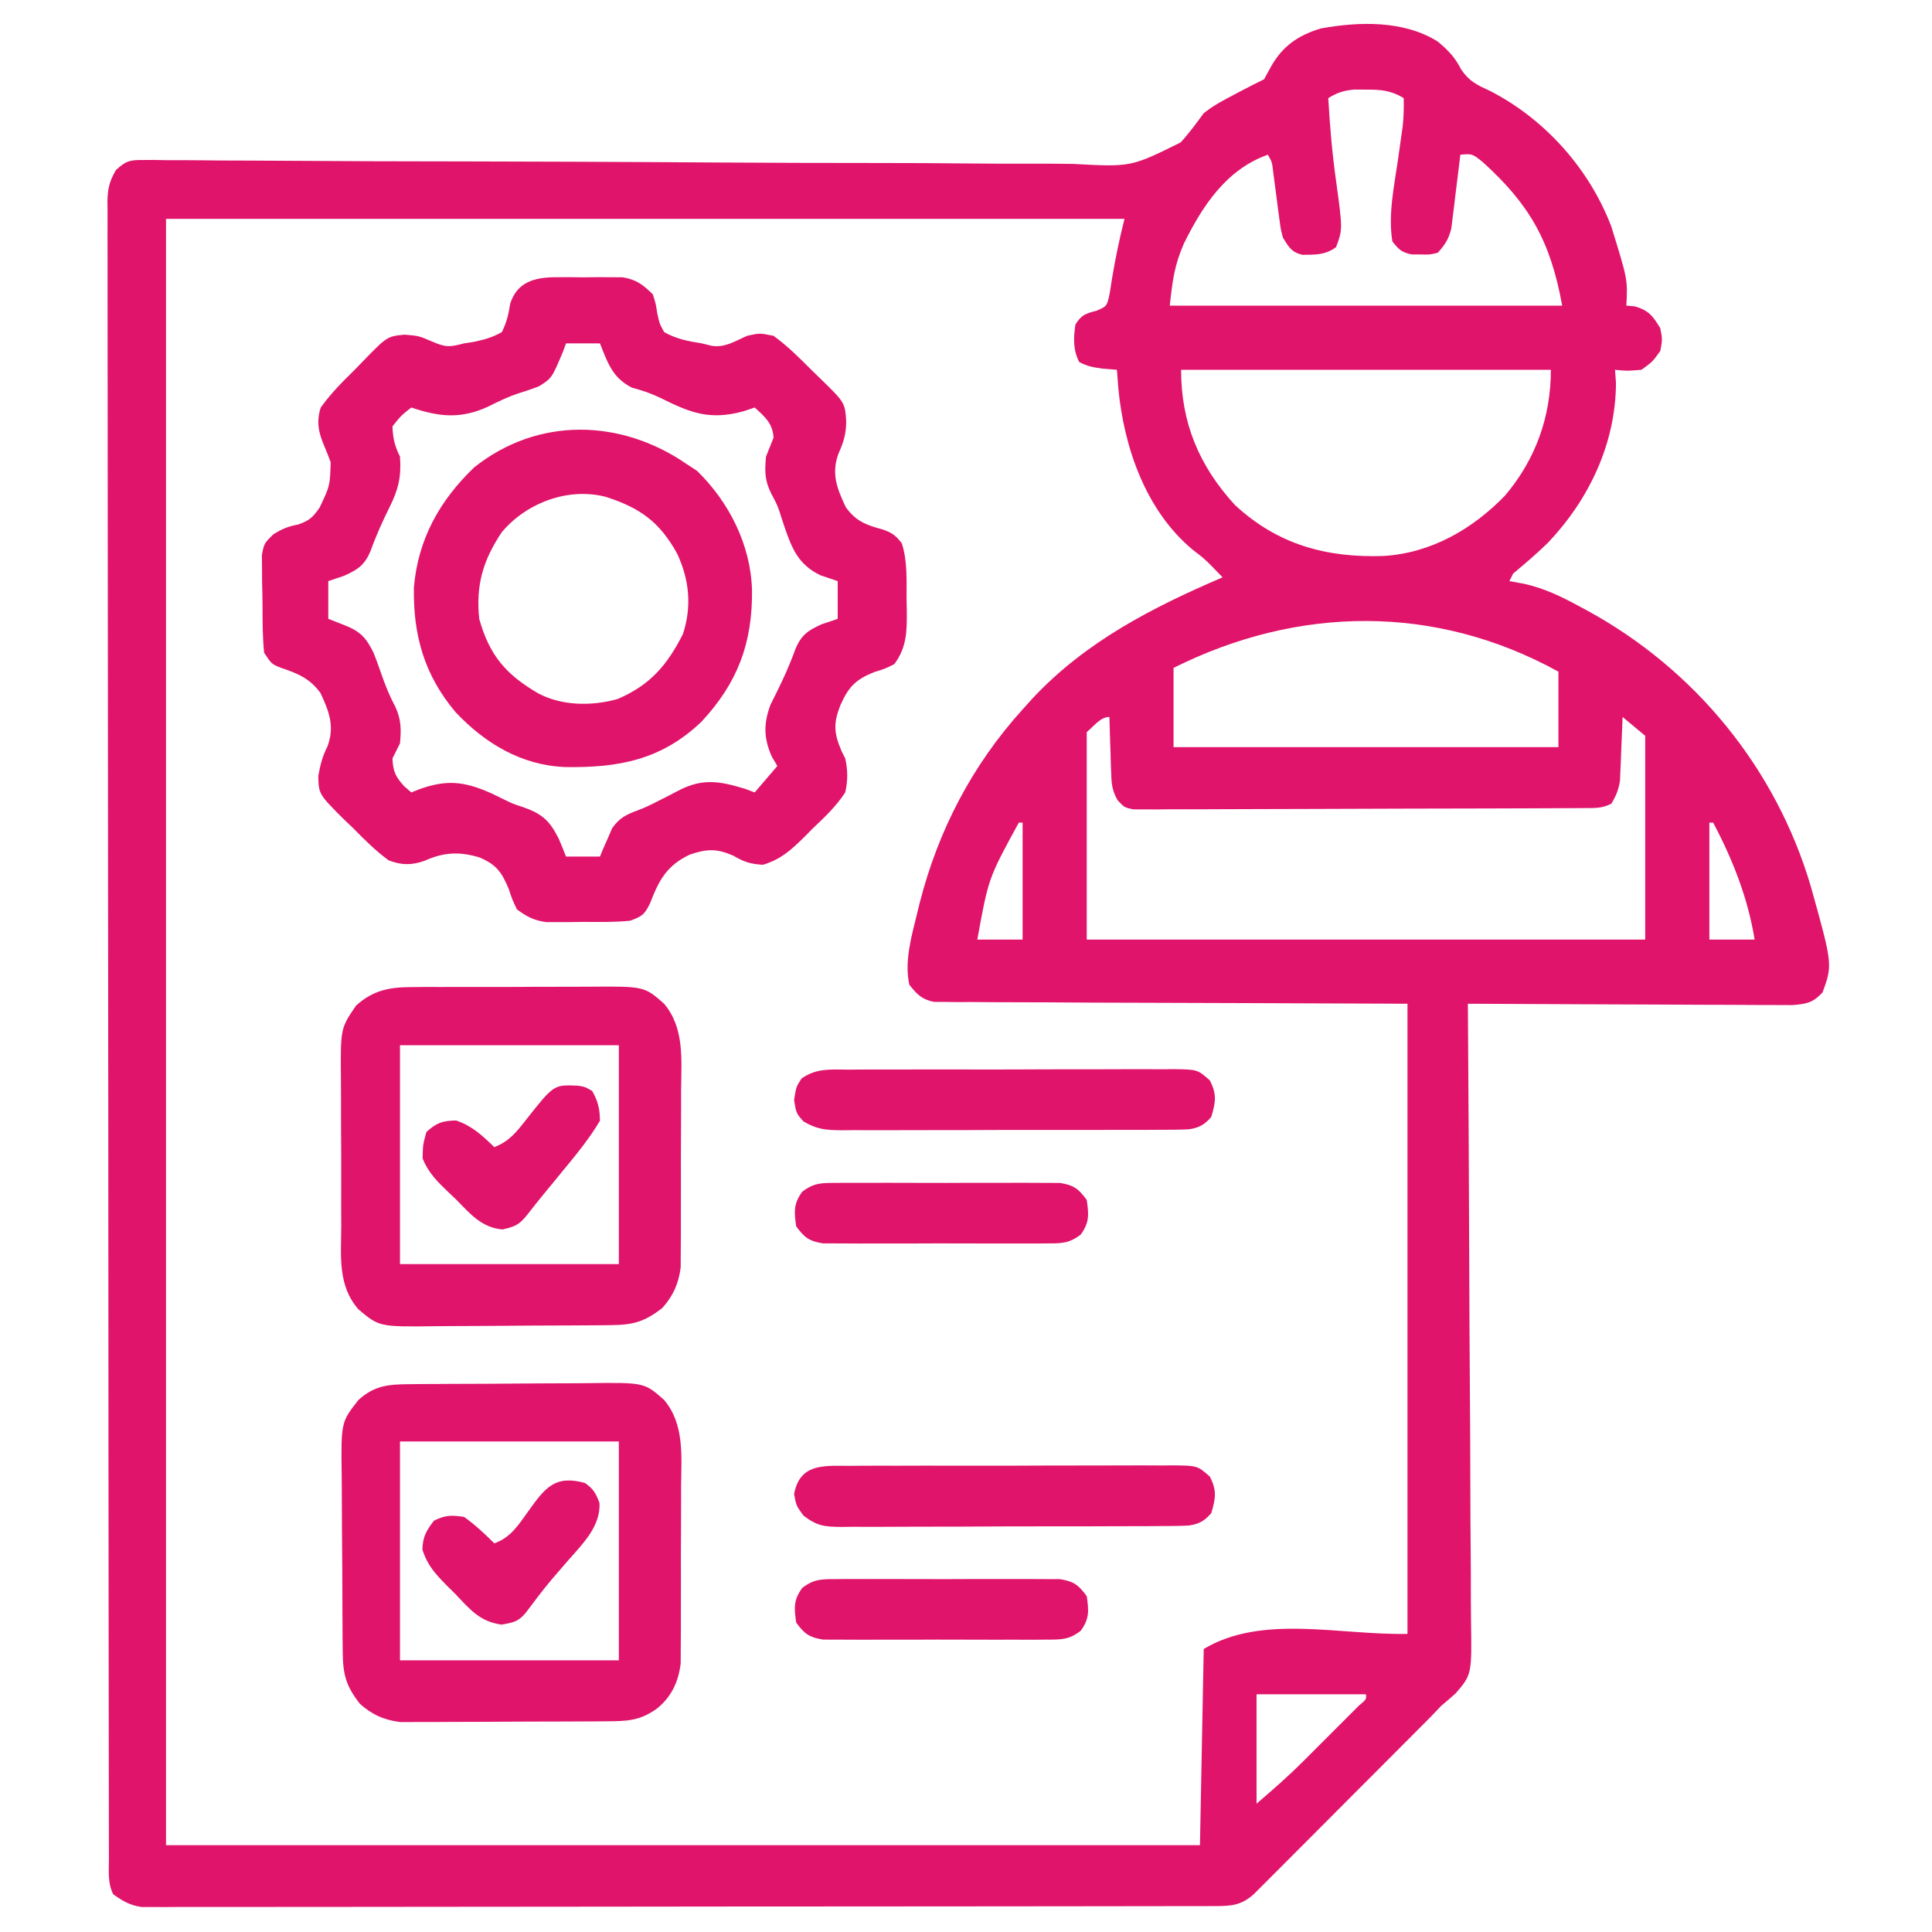
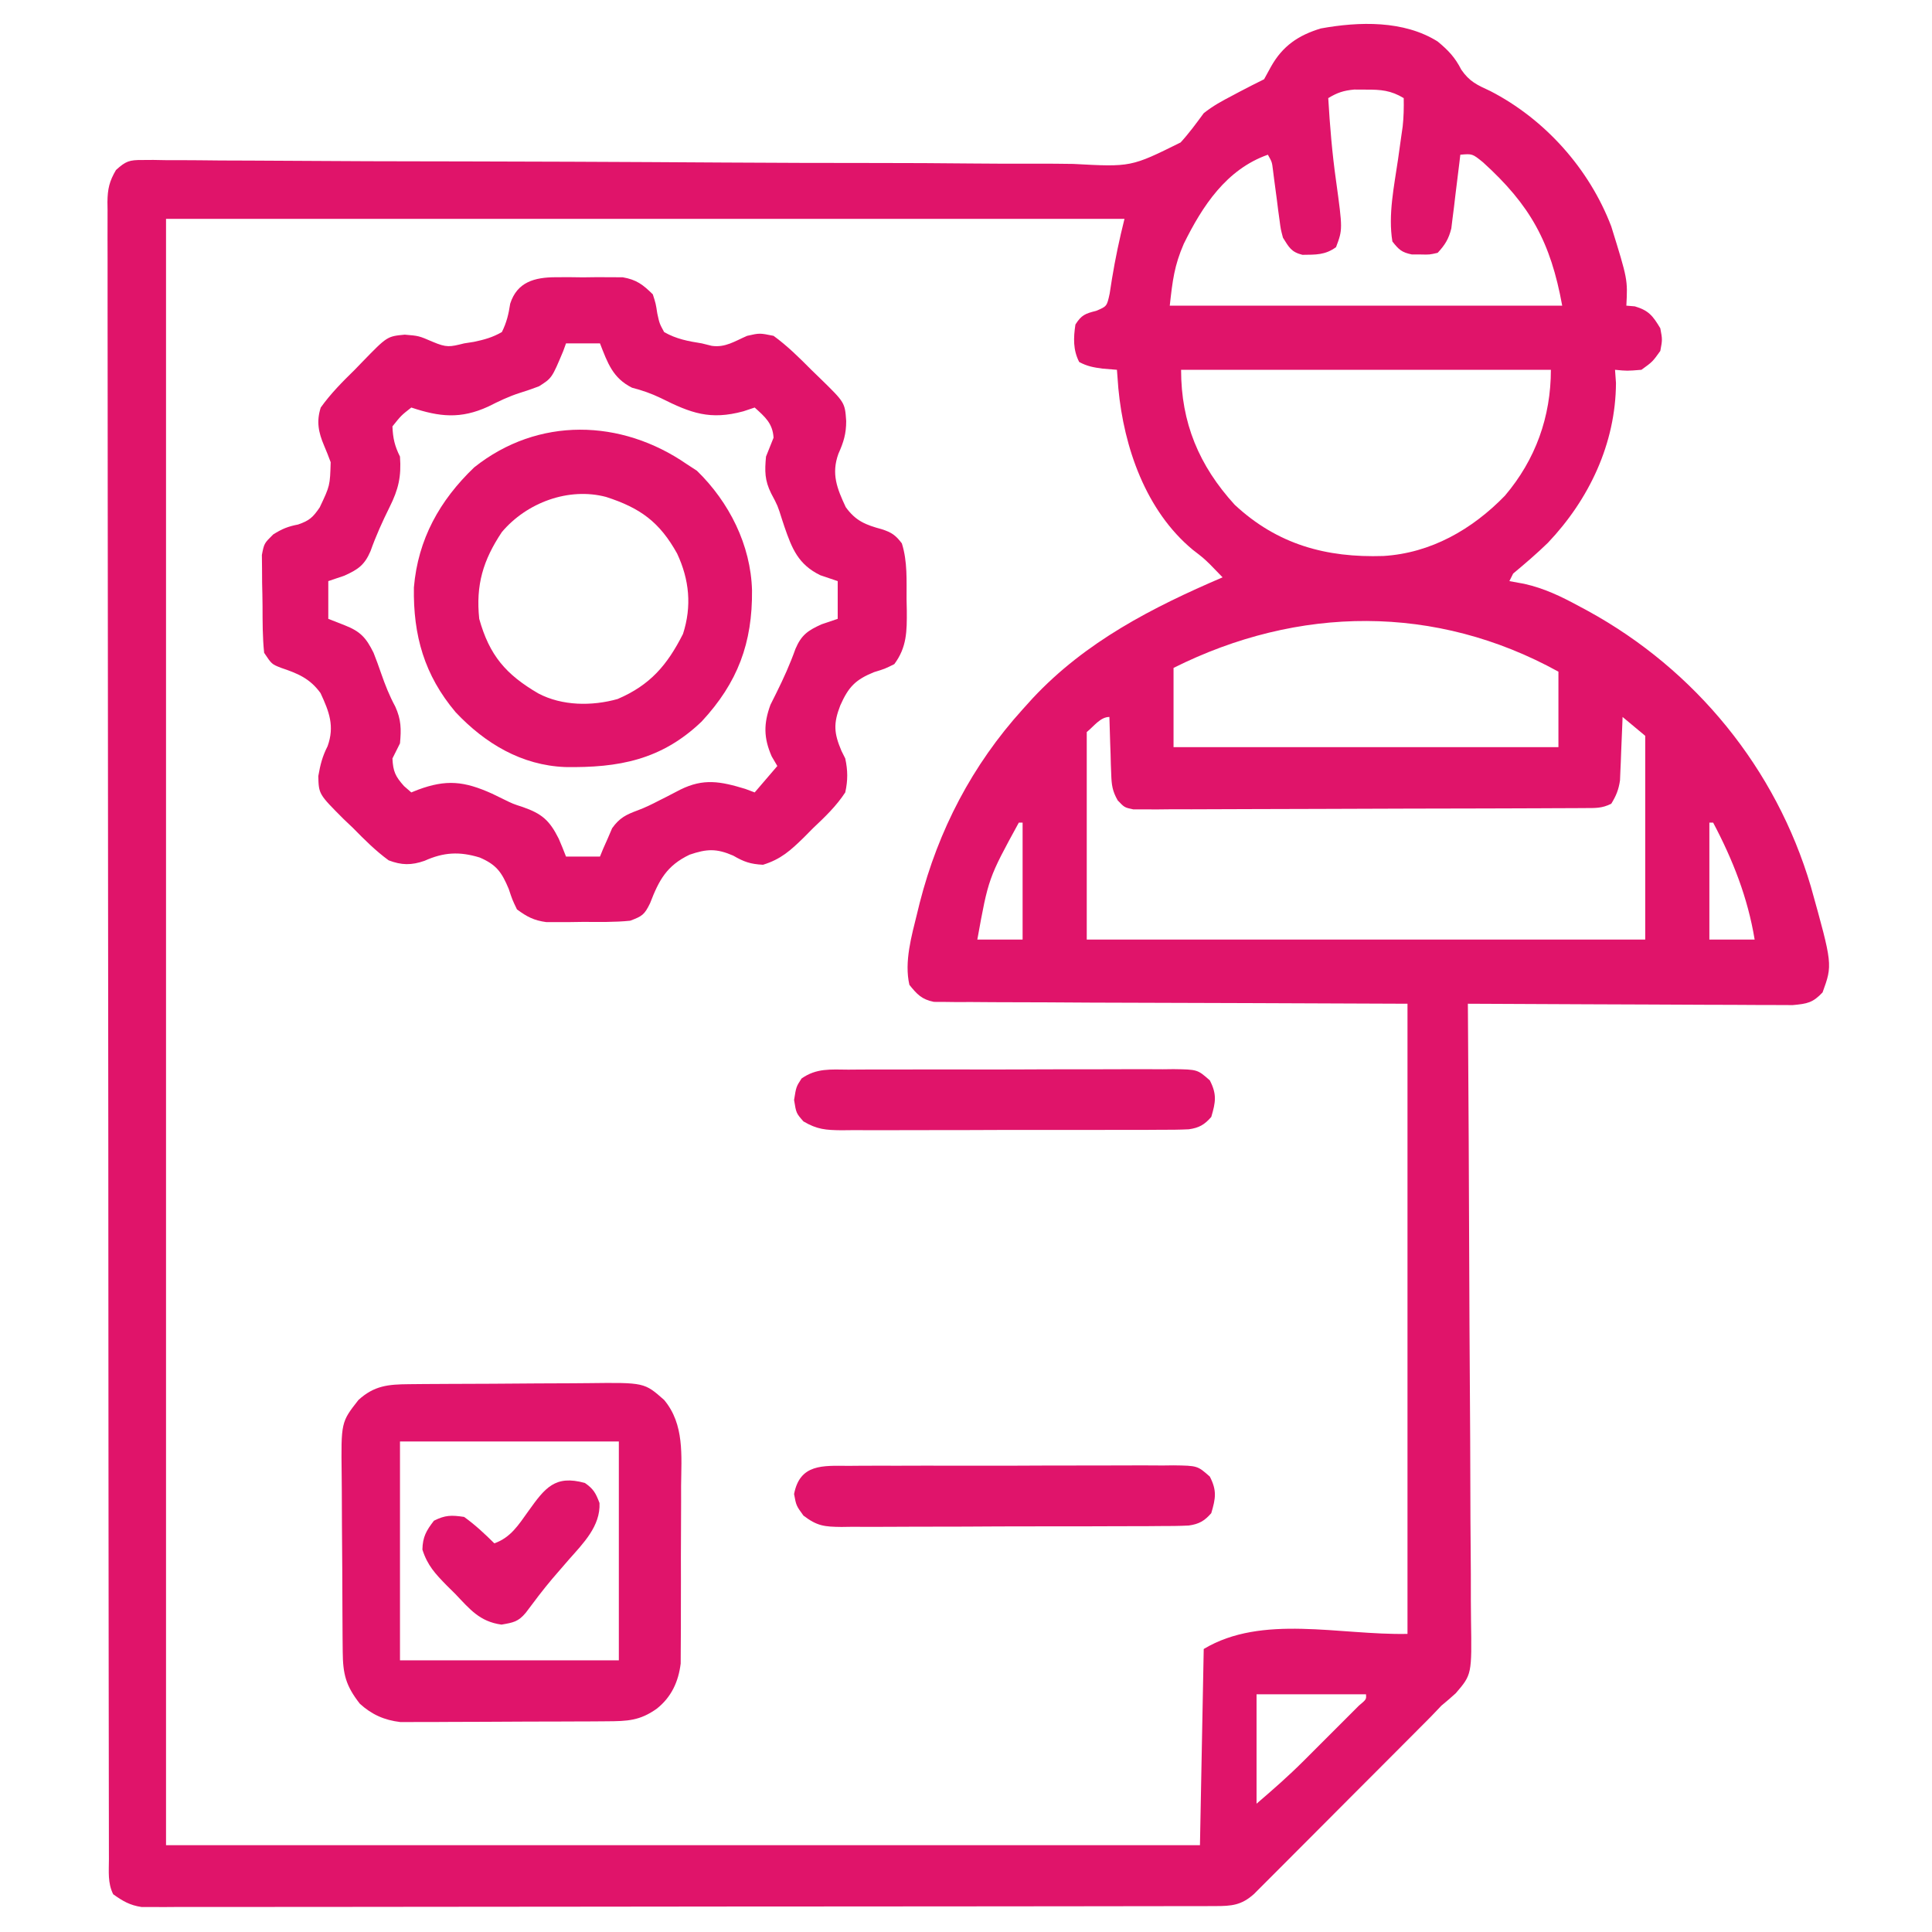
<svg xmlns="http://www.w3.org/2000/svg" version="1.1" width="512" height="512">
  <path d="M0 0 C2.838 2.355 4.589 4.194 6.258 7.465 C8.446 10.649 10.449 11.51 13.938 13.125 C28.417 20.574 40.182 33.721 46 49 C50.362 63.059 50.362 63.059 50 70 C51.114 70.093 51.114 70.093 52.25 70.188 C55.946 71.279 57.034 72.724 59 76 C59.562 79 59.562 79 59 82 C56.938 84.875 56.938 84.875 54 87 C50.188 87.312 50.188 87.312 47 87 C47.083 88.155 47.165 89.31 47.25 90.5 C47.174 106.536 40.116 121.364 29.219 132.84 C26.263 135.718 23.168 138.36 20 141 C19.67 141.66 19.34 142.32 19 143 C20.293 143.236 21.586 143.472 22.918 143.715 C28.179 144.891 32.595 147.002 37.312 149.562 C38.141 150.007 38.969 150.451 39.822 150.908 C68.334 166.532 89.677 192.718 98.875 223.875 C104.67 244.633 104.67 244.633 102 252 C99.418 254.751 97.918 255.008 94.102 255.361 C92.496 255.369 90.89 255.362 89.284 255.341 C88.406 255.341 87.527 255.341 86.622 255.342 C83.722 255.34 80.822 255.316 77.922 255.293 C75.91 255.287 73.898 255.283 71.886 255.28 C66.592 255.269 61.298 255.239 56.005 255.206 C50.602 255.175 45.2 255.162 39.797 255.146 C29.198 255.114 18.599 255.063 8 255 C8.006 255.91 8.013 256.82 8.02 257.758 C8.174 279.908 8.29 302.059 8.363 324.21 C8.399 334.923 8.448 345.635 8.528 356.347 C8.598 365.684 8.643 375.022 8.659 384.359 C8.668 389.303 8.689 394.246 8.74 399.189 C8.788 403.845 8.802 408.5 8.792 413.156 C8.794 414.862 8.808 416.568 8.834 418.274 C9.052 432.759 9.052 432.759 4.795 437.724 C3.559 438.849 2.295 439.944 1 441 C0.056 441.965 -0.876 442.941 -1.796 443.929 C-2.695 444.832 -3.594 445.735 -4.521 446.666 C-5.024 447.173 -5.527 447.679 -6.046 448.201 C-7.679 449.844 -9.316 451.483 -10.953 453.121 C-12.102 454.273 -13.251 455.425 -14.399 456.577 C-16.791 458.975 -19.185 461.371 -21.58 463.765 C-24.651 466.836 -27.714 469.913 -30.776 472.992 C-33.139 475.366 -35.506 477.735 -37.874 480.103 C-39.007 481.237 -40.138 482.372 -41.267 483.509 C-42.839 485.091 -44.417 486.666 -45.997 488.24 C-46.893 489.137 -47.789 490.035 -48.712 490.959 C-52.04 493.928 -54.622 494.125 -58.915 494.131 C-59.935 494.135 -60.956 494.139 -62.006 494.143 C-63.13 494.142 -64.254 494.141 -65.413 494.14 C-66.604 494.143 -67.795 494.146 -69.023 494.149 C-72.336 494.157 -75.649 494.159 -78.961 494.16 C-82.532 494.162 -86.103 494.169 -89.673 494.176 C-97.483 494.19 -105.293 494.196 -113.103 494.2 C-117.978 494.203 -122.852 494.207 -127.727 494.212 C-141.219 494.224 -154.711 494.234 -168.204 494.238 C-169.067 494.238 -169.931 494.238 -170.821 494.238 C-171.687 494.238 -172.552 494.239 -173.444 494.239 C-175.199 494.239 -176.953 494.24 -178.708 494.24 C-180.013 494.241 -180.013 494.241 -181.345 494.241 C-195.451 494.245 -209.557 494.262 -223.664 494.286 C-238.141 494.309 -252.617 494.322 -267.094 494.323 C-275.225 494.324 -283.355 494.33 -291.486 494.348 C-298.408 494.363 -305.33 494.368 -312.253 494.36 C-315.785 494.356 -319.318 494.357 -322.851 494.371 C-326.678 494.386 -330.506 494.378 -334.333 494.367 C-336.013 494.38 -336.013 494.38 -337.726 494.392 C-338.751 494.385 -339.777 494.379 -340.833 494.372 C-341.716 494.373 -342.6 494.373 -343.51 494.374 C-346.588 493.912 -348.483 492.8 -351 491 C-352.49 488.02 -352.141 484.977 -352.134 481.709 C-352.137 480.945 -352.139 480.181 -352.141 479.394 C-352.148 476.807 -352.148 474.22 -352.147 471.633 C-352.15 469.771 -352.154 467.908 -352.158 466.046 C-352.168 460.906 -352.172 455.767 -352.175 450.628 C-352.179 445.093 -352.188 439.559 -352.197 434.024 C-352.217 420.648 -352.227 407.273 -352.236 393.897 C-352.24 387.604 -352.245 381.312 -352.251 375.019 C-352.268 354.111 -352.282 333.202 -352.289 312.294 C-352.29 310.942 -352.29 309.589 -352.291 308.237 C-352.291 307.566 -352.291 306.895 -352.292 306.204 C-352.293 302.806 -352.294 299.407 -352.295 296.009 C-352.295 295.334 -352.296 294.66 -352.296 293.965 C-352.304 272.09 -352.327 250.216 -352.36 228.341 C-352.394 205.225 -352.414 182.108 -352.417 158.992 C-352.419 146.387 -352.428 133.781 -352.453 121.176 C-352.475 110.444 -352.483 99.712 -352.474 88.98 C-352.469 83.501 -352.471 78.022 -352.49 72.543 C-352.508 67.531 -352.507 62.519 -352.491 57.508 C-352.489 55.691 -352.493 53.874 -352.505 52.057 C-352.52 49.594 -352.511 47.132 -352.495 44.669 C-352.505 43.957 -352.515 43.246 -352.526 42.513 C-352.478 39.066 -352.028 37.048 -350.265 34.058 C-347.662 31.693 -346.719 31.38 -343.262 31.403 C-342.307 31.397 -341.352 31.391 -340.368 31.384 C-339.322 31.403 -338.276 31.422 -337.198 31.442 C-336.084 31.442 -334.97 31.442 -333.822 31.442 C-330.076 31.448 -326.33 31.49 -322.584 31.531 C-319.903 31.542 -317.223 31.551 -314.542 31.558 C-308.761 31.575 -302.981 31.609 -297.2 31.653 C-288.056 31.722 -278.912 31.742 -269.768 31.755 C-266.638 31.76 -263.508 31.766 -260.378 31.772 C-259.205 31.774 -259.205 31.774 -258.007 31.776 C-249.102 31.793 -240.197 31.822 -231.292 31.855 C-230.478 31.858 -229.664 31.861 -228.825 31.864 C-215.648 31.913 -202.471 31.99 -189.295 32.073 C-175.757 32.158 -162.219 32.195 -148.681 32.195 C-140.337 32.196 -131.994 32.236 -123.649 32.325 C-117.924 32.383 -112.199 32.398 -106.473 32.378 C-103.173 32.368 -99.877 32.385 -96.577 32.441 C-81.268 33.268 -81.268 33.268 -68.127 26.752 C-65.88 24.301 -63.969 21.679 -62 19 C-59.532 17.038 -57.193 15.779 -54.375 14.312 C-53.778 13.993 -53.181 13.674 -52.566 13.346 C-50.397 12.192 -48.198 11.099 -46 10 C-45.402 8.907 -44.804 7.814 -44.188 6.688 C-41.108 1.192 -36.951 -1.645 -30.984 -3.457 C-20.839 -5.303 -8.976 -5.642 0 0 Z M-29 15 C-28.57 22.349 -27.97 29.589 -26.938 36.875 C-25.168 49.782 -25.168 49.782 -26.938 54.5 C-29.851 56.619 -32.315 56.484 -35.844 56.531 C-38.802 55.802 -39.398 54.545 -41 52 C-41.6 49.742 -41.6 49.742 -41.914 47.305 C-42.035 46.424 -42.156 45.544 -42.281 44.637 C-42.395 43.725 -42.508 42.814 -42.625 41.875 C-42.864 40.06 -43.106 38.244 -43.352 36.43 C-43.504 35.227 -43.504 35.227 -43.659 34 C-43.912 31.935 -43.912 31.935 -45 30 C-55.98 33.872 -62.338 43.564 -67.285 53.609 C-69.801 59.417 -70.251 63.263 -71 70 C-36.68 70 -2.36 70 33 70 C29.93 53.117 24.535 43.363 12 32 C9.185 29.723 9.185 29.723 6 30 C5.887 30.968 5.887 30.968 5.772 31.956 C5.423 34.889 5.056 37.819 4.688 40.75 C4.57 41.766 4.452 42.782 4.33 43.828 C4.204 44.808 4.079 45.788 3.949 46.797 C3.784 48.148 3.784 48.148 3.616 49.526 C2.918 52.331 1.952 53.886 0 56 C-2.156 56.496 -2.156 56.496 -4.5 56.438 C-5.273 56.436 -6.047 56.435 -6.844 56.434 C-9.536 55.892 -10.311 55.139 -12 53 C-13.183 45.933 -11.513 38.203 -10.5 31.188 C-10.216 29.181 -9.934 27.175 -9.656 25.168 C-9.531 24.294 -9.405 23.42 -9.275 22.52 C-8.999 19.992 -8.952 17.541 -9 15 C-12.396 12.943 -15.062 12.73 -19 12.75 C-20.031 12.745 -21.062 12.74 -22.125 12.734 C-24.946 12.995 -26.601 13.547 -29 15 Z M-337 47 C-337 189.23 -337 331.46 -337 478 C-246.58 478 -156.16 478 -63 478 C-62.67 460.84 -62.34 443.68 -62 426 C-46.523 416.714 -26.046 422.368 -8 422 C-8 366.89 -8 311.78 -8 255 C-49.945 254.829 -49.945 254.829 -91.89 254.702 C-99.997 254.657 -99.997 254.657 -103.79 254.63 C-106.443 254.616 -109.096 254.608 -111.75 254.608 C-115.765 254.609 -119.78 254.579 -123.796 254.546 C-125.573 254.553 -125.573 254.553 -127.386 254.561 C-128.466 254.547 -129.547 254.533 -130.66 254.519 C-132.07 254.513 -132.07 254.513 -133.509 254.508 C-136.744 253.848 -137.95 252.531 -140 250 C-141.412 243.879 -139.406 236.965 -137.938 231 C-137.603 229.631 -137.603 229.631 -137.261 228.234 C-132.34 209.009 -123.342 191.741 -110 177 C-109.118 176.024 -108.237 175.048 -107.328 174.043 C-93.307 159.052 -75.658 149.996 -57 142 C-57.701 141.278 -58.403 140.556 -59.125 139.812 C-59.519 139.406 -59.914 139 -60.32 138.582 C-62.147 136.817 -62.147 136.817 -64.895 134.703 C-77.359 124.376 -83.152 107.54 -84.625 91.938 C-84.756 90.292 -84.883 88.646 -85 87 C-86.258 86.897 -87.516 86.794 -88.812 86.688 C-91.226 86.363 -92.839 86.085 -95 84.938 C-96.654 81.732 -96.538 78.521 -96 75 C-94.404 72.479 -93.385 72.096 -90.492 71.375 C-87.659 70.178 -87.659 70.178 -86.926 66.805 C-86.723 65.508 -86.521 64.211 -86.312 62.875 C-85.422 57.446 -84.344 52.377 -83 47 C-166.82 47 -250.64 47 -337 47 Z M-68 87 C-68 101.018 -63.265 112.375 -53.812 122.75 C-42.453 133.345 -29.481 136.834 -14.41 136.344 C-1.829 135.591 9.138 129.31 17.812 120.375 C25.953 110.79 30 99.446 30 87 C-2.34 87 -34.68 87 -68 87 Z M-70 166 C-70 172.93 -70 179.86 -70 187 C-36.34 187 -2.68 187 32 187 C32 180.4 32 173.8 32 167 C-0.54 149.057 -36.928 149.464 -70 166 Z M-93 183 C-93 201.15 -93 219.3 -93 238 C-44.16 238 4.68 238 55 238 C55 220.18 55 202.36 55 184 C53.02 182.35 51.04 180.7 49 179 C48.98 179.555 48.96 180.109 48.94 180.681 C48.844 183.204 48.735 185.727 48.625 188.25 C48.594 189.123 48.563 189.995 48.531 190.895 C48.473 192.161 48.473 192.161 48.414 193.453 C48.383 194.228 48.351 195.003 48.319 195.802 C47.964 198.247 47.296 199.903 46 202 C43.489 203.255 41.769 203.134 38.958 203.147 C37.891 203.154 36.824 203.161 35.725 203.169 C34.549 203.172 33.374 203.174 32.162 203.177 C30.311 203.187 30.311 203.187 28.422 203.197 C25.032 203.213 21.642 203.225 18.251 203.233 C16.134 203.238 14.017 203.244 11.9 203.251 C5.28 203.27 -1.341 203.284 -7.961 203.292 C-15.61 203.302 -23.258 203.328 -30.907 203.369 C-36.815 203.399 -42.723 203.414 -48.632 203.417 C-52.163 203.419 -55.693 203.428 -59.224 203.453 C-63.16 203.481 -67.096 203.477 -71.033 203.47 C-72.207 203.483 -73.38 203.496 -74.589 203.509 C-75.659 203.502 -76.729 203.495 -77.831 203.488 C-78.762 203.49 -79.694 203.493 -80.653 203.495 C-83 203 -83 203 -84.796 201.113 C-86.197 198.654 -86.421 197.051 -86.512 194.234 C-86.547 193.345 -86.583 192.455 -86.619 191.539 C-86.642 190.619 -86.664 189.698 -86.688 188.75 C-86.722 187.814 -86.756 186.878 -86.791 185.914 C-86.873 183.609 -86.943 181.305 -87 179 C-89.404 179 -91.123 181.498 -93 183 Z M-111 207 C-119.059 221.738 -119.059 221.738 -122 238 C-118.04 238 -114.08 238 -110 238 C-110 227.77 -110 217.54 -110 207 C-110.33 207 -110.66 207 -111 207 Z M72 207 C72 217.23 72 227.46 72 238 C75.96 238 79.92 238 84 238 C82.182 226.929 78.237 216.893 73 207 C72.67 207 72.34 207 72 207 Z M-48 438 C-48 447.57 -48 457.14 -48 467 C-43.638 463.261 -39.54 459.668 -35.504 455.637 C-35.025 455.159 -34.547 454.682 -34.054 454.19 C-33.059 453.195 -32.065 452.2 -31.073 451.203 C-29.545 449.67 -28.012 448.142 -26.479 446.615 C-25.507 445.644 -24.537 444.672 -23.566 443.699 C-22.689 442.821 -21.812 441.943 -20.908 441.038 C-18.886 439.344 -18.886 439.344 -19 438 C-28.57 438 -38.14 438 -48 438 Z " fill="#E0146A" transform="translate(381,11)" />
  <path d="M0 0 C1.769 -0.008 1.769 -0.008 3.574 -0.016 C5.409 0.008 5.409 0.008 7.281 0.031 C8.505 0.016 9.728 0 10.988 -0.016 C12.168 -0.01 13.347 -0.005 14.562 0 C16.172 0.007 16.172 0.007 17.814 0.014 C21.472 0.652 23.155 1.953 25.781 4.531 C26.574 7.004 26.574 7.004 26.969 9.594 C27.546 12.253 27.546 12.253 28.781 14.531 C31.979 16.368 35.166 16.965 38.781 17.531 C40.073 17.852 40.073 17.852 41.391 18.18 C44.987 18.709 47.489 16.951 50.781 15.531 C54.094 14.781 54.094 14.781 57.781 15.531 C61.45 18.201 64.591 21.316 67.781 24.531 C68.568 25.293 69.354 26.055 70.164 26.84 C76.689 33.212 76.689 33.212 77.031 38.094 C77.037 41.474 76.347 43.717 74.969 46.781 C73.048 52.091 74.585 55.957 76.91 60.922 C79.54 64.589 82.202 65.635 86.477 66.785 C89.069 67.625 90.144 68.371 91.781 70.531 C93.31 75.373 93.005 80.38 93.031 85.406 C93.052 86.387 93.073 87.368 93.094 88.379 C93.123 93.758 93.126 98.053 89.781 102.531 C87.258 103.789 87.258 103.789 84.406 104.656 C79.45 106.677 77.648 108.572 75.469 113.469 C73.605 118.267 73.77 120.804 75.781 125.531 C76.111 126.191 76.441 126.851 76.781 127.531 C77.469 130.688 77.489 133.373 76.781 136.531 C74.384 140.185 71.39 143.045 68.219 146.031 C67.419 146.841 66.619 147.65 65.795 148.484 C62.264 151.92 59.739 154.236 54.984 155.703 C51.638 155.524 49.96 154.942 47.094 153.281 C42.663 151.36 40.103 151.468 35.531 153.031 C29.464 155.933 27.423 159.752 25.062 165.887 C23.562 168.984 22.926 169.352 19.781 170.531 C15.646 170.957 11.498 170.856 7.344 170.844 C6.211 170.86 5.079 170.876 3.912 170.893 C2.818 170.893 1.725 170.894 0.598 170.895 C-0.896 170.899 -0.896 170.899 -2.42 170.904 C-5.699 170.467 -7.571 169.49 -10.219 167.531 C-11.449 164.973 -11.449 164.973 -12.406 162.094 C-14.262 157.673 -15.645 155.686 -20.094 153.781 C-25.422 152.15 -29.599 152.353 -34.719 154.656 C-38.203 155.876 -40.813 155.827 -44.219 154.531 C-47.695 151.996 -50.646 149.032 -53.656 145.969 C-54.483 145.182 -55.31 144.395 -56.162 143.584 C-62.747 136.989 -62.747 136.989 -62.867 132.207 C-62.33 129.162 -61.79 126.994 -60.406 124.281 C-58.506 118.993 -59.967 115.161 -62.277 110.207 C-65.112 106.3 -68.301 105.01 -72.793 103.496 C-75.219 102.531 -75.219 102.531 -77.219 99.531 C-77.649 95.406 -77.633 91.28 -77.644 87.135 C-77.656 85.103 -77.705 83.075 -77.756 81.045 C-77.763 79.763 -77.77 78.481 -77.777 77.16 C-77.791 75.985 -77.804 74.81 -77.818 73.6 C-77.219 70.531 -77.219 70.531 -74.813 68.156 C-72.44 66.67 -70.911 66.052 -68.219 65.531 C-65.226 64.494 -64.304 63.657 -62.488 60.992 C-59.768 55.245 -59.768 55.245 -59.586 49.023 C-60.13 47.535 -60.715 46.062 -61.34 44.605 C-62.83 41.088 -63.405 38.219 -62.219 34.531 C-59.573 30.828 -56.467 27.707 -53.219 24.531 C-52.542 23.831 -51.865 23.131 -51.168 22.41 C-44.62 15.666 -44.62 15.666 -39.969 15.219 C-36.219 15.531 -36.219 15.531 -32.594 17.094 C-28.83 18.697 -28.023 18.477 -24.219 17.531 C-22.946 17.332 -22.946 17.332 -21.648 17.129 C-18.87 16.547 -16.688 15.949 -14.219 14.531 C-12.957 12 -12.437 9.794 -12.012 7.004 C-10.167 1.251 -5.542 0.023 0 0 Z M2.781 17.531 C2.536 18.207 2.291 18.882 2.039 19.578 C-0.959 26.731 -0.959 26.731 -4.391 28.91 C-6.064 29.547 -7.759 30.128 -9.469 30.66 C-12.441 31.602 -15.059 32.885 -17.844 34.281 C-25.146 37.624 -30.711 37.034 -38.219 34.531 C-40.906 36.634 -40.906 36.634 -43.219 39.531 C-43.096 42.669 -42.615 44.738 -41.219 47.531 C-40.835 52.814 -41.617 56.19 -43.969 60.906 C-45.885 64.77 -47.588 68.533 -49.031 72.594 C-50.608 76.275 -52.335 77.461 -55.969 79.094 C-57.371 79.568 -58.774 80.043 -60.219 80.531 C-60.219 83.831 -60.219 87.131 -60.219 90.531 C-58.796 91.088 -57.373 91.645 -55.906 92.219 C-51.723 93.856 -50.208 95.507 -48.219 99.531 C-47.508 101.327 -46.841 103.141 -46.219 104.969 C-45.127 108.105 -44.048 110.847 -42.469 113.781 C-40.891 117.252 -40.869 119.756 -41.219 123.531 C-41.885 124.865 -42.552 126.198 -43.219 127.531 C-43.047 130.963 -42.464 132.257 -40.156 134.844 C-39.517 135.401 -38.877 135.958 -38.219 136.531 C-37.65 136.303 -37.082 136.075 -36.496 135.84 C-28.941 133.027 -24.21 133.539 -16.844 136.844 C-15.905 137.3 -14.967 137.756 -14 138.227 C-11.299 139.555 -11.299 139.555 -8.688 140.398 C-3.611 142.175 -1.603 143.909 0.844 148.781 C1.518 150.353 2.174 151.933 2.781 153.531 C5.751 153.531 8.721 153.531 11.781 153.531 C12.201 152.501 12.201 152.501 12.629 151.449 C13.03 150.548 13.431 149.647 13.844 148.719 C14.227 147.825 14.609 146.932 15.004 146.012 C16.988 143.243 18.706 142.42 21.862 141.253 C23.818 140.518 25.613 139.638 27.465 138.672 C28.083 138.361 28.701 138.051 29.338 137.73 C30.595 137.096 31.845 136.447 33.088 135.785 C39.255 132.743 43.725 133.604 50.281 135.594 C51.519 136.058 51.519 136.058 52.781 136.531 C55.751 133.066 55.751 133.066 58.781 129.531 C58.286 128.686 57.791 127.84 57.281 126.969 C55.15 122.084 55.121 118.34 56.953 113.32 C57.474 112.276 57.995 111.232 58.531 110.156 C60.448 106.292 62.151 102.529 63.594 98.469 C65.171 94.787 66.897 93.602 70.531 91.969 C71.934 91.494 73.336 91.02 74.781 90.531 C74.781 87.231 74.781 83.931 74.781 80.531 C73.255 80.016 71.729 79.5 70.156 78.969 C64.34 76.123 62.671 71.95 60.671 66.14 C60.461 65.508 60.251 64.875 60.035 64.223 C58.879 60.537 58.879 60.537 57.141 57.281 C55.415 53.79 55.431 51.385 55.781 47.531 C56.441 45.862 57.107 44.195 57.781 42.531 C57.551 38.725 55.526 37.011 52.781 34.531 C51.296 35.026 51.296 35.026 49.781 35.531 C40.985 37.914 35.929 36.048 27.906 32.027 C25.315 30.787 23.037 29.996 20.281 29.281 C15.156 26.718 13.804 22.714 11.781 17.531 C8.811 17.531 5.841 17.531 2.781 17.531 Z " fill="#E0146A" transform="translate(147.219,73.469)" />
  <path d="M0 0 C1.978 -0.019 1.978 -0.019 3.996 -0.039 C5.438 -0.047 6.881 -0.055 8.323 -0.061 C9.051 -0.065 9.779 -0.069 10.528 -0.074 C14.381 -0.094 18.234 -0.109 22.087 -0.118 C26.056 -0.129 30.025 -0.164 33.993 -0.203 C37.055 -0.23 40.115 -0.238 43.177 -0.241 C44.639 -0.246 46.101 -0.258 47.564 -0.276 C62.382 -0.453 62.382 -0.453 67.62 4.177 C73.048 10.653 72.187 18.98 72.116 26.966 C72.116 28.398 72.118 29.829 72.121 31.261 C72.122 34.248 72.11 37.235 72.087 40.222 C72.058 44.039 72.061 47.856 72.074 51.674 C72.081 54.625 72.073 57.576 72.061 60.527 C72.056 61.935 72.056 63.342 72.06 64.749 C72.062 66.718 72.044 68.687 72.024 70.656 C72.019 71.773 72.013 72.891 72.008 74.042 C71.411 78.871 69.532 82.937 65.683 85.99 C61.172 89.211 57.869 89.304 52.386 89.338 C51.125 89.348 49.863 89.357 48.563 89.367 C47.189 89.372 45.815 89.376 44.44 89.38 C43.026 89.386 41.611 89.392 40.196 89.397 C37.232 89.408 34.268 89.414 31.304 89.417 C27.516 89.423 23.728 89.447 19.939 89.475 C17.017 89.494 14.095 89.499 11.173 89.501 C9.777 89.504 8.381 89.512 6.985 89.525 C5.028 89.542 3.07 89.538 1.113 89.533 C0.001 89.537 -1.11 89.541 -2.256 89.544 C-6.497 89.046 -9.859 87.565 -13.024 84.677 C-16.751 79.892 -17.505 76.867 -17.557 70.889 C-17.57 69.59 -17.583 68.292 -17.596 66.954 C-17.604 65.533 -17.611 64.113 -17.618 62.693 C-17.622 61.976 -17.626 61.259 -17.631 60.521 C-17.651 56.726 -17.666 52.932 -17.675 49.137 C-17.686 45.229 -17.72 41.321 -17.76 37.412 C-17.786 34.398 -17.795 31.383 -17.798 28.368 C-17.803 26.928 -17.815 25.488 -17.833 24.048 C-18.003 10.067 -18.003 10.067 -13.38 4.177 C-9.199 0.376 -5.514 0.047 0 0 Z M-2.38 15.177 C-2.38 34.317 -2.38 53.457 -2.38 73.177 C16.76 73.177 35.9 73.177 55.62 73.177 C55.62 54.037 55.62 34.897 55.62 15.177 C36.48 15.177 17.34 15.177 -2.38 15.177 Z " fill="#E0146B" transform="translate(108.38,366.823)" />
-   <path d="M0 0 C1.978 -0.019 1.978 -0.019 3.995 -0.038 C5.422 -0.036 6.849 -0.033 8.276 -0.03 C9.752 -0.034 11.229 -0.039 12.706 -0.045 C15.795 -0.054 18.884 -0.052 21.973 -0.042 C25.919 -0.031 29.863 -0.051 33.808 -0.08 C36.857 -0.098 39.905 -0.098 42.953 -0.092 C44.407 -0.092 45.861 -0.098 47.315 -0.111 C62.029 -0.219 62.029 -0.219 67.28 4.404 C72.709 10.878 71.846 19.208 71.776 27.193 C71.776 28.625 71.777 30.056 71.78 31.488 C71.781 34.475 71.769 37.462 71.746 40.449 C71.718 44.267 71.72 48.083 71.733 51.901 C71.74 54.852 71.732 57.803 71.72 60.754 C71.715 62.162 71.715 63.569 71.719 64.976 C71.722 66.945 71.703 68.914 71.684 70.883 C71.678 72 71.673 73.118 71.667 74.269 C71.143 78.507 69.668 81.881 66.78 85.049 C62.033 88.744 59.028 89.529 53.099 89.581 C51.186 89.6 51.186 89.6 49.235 89.62 C47.839 89.628 46.444 89.636 45.049 89.642 C44.345 89.646 43.64 89.65 42.915 89.655 C39.184 89.676 35.453 89.69 31.722 89.699 C27.883 89.71 24.045 89.745 20.206 89.784 C17.242 89.811 14.278 89.819 11.314 89.823 C9.899 89.827 8.485 89.839 7.071 89.858 C-8.211 90.046 -8.211 90.046 -13.72 85.404 C-19.263 79.088 -18.322 71.362 -18.287 63.345 C-18.292 61.872 -18.298 60.399 -18.306 58.926 C-18.316 55.847 -18.312 52.769 -18.297 49.69 C-18.28 45.761 -18.303 41.834 -18.338 37.906 C-18.36 34.866 -18.359 31.826 -18.351 28.787 C-18.35 27.339 -18.357 25.892 -18.371 24.444 C-18.488 10.946 -18.488 10.946 -14.378 4.913 C-10.031 0.955 -5.739 0.027 0 0 Z M-2.72 15.404 C-2.72 34.544 -2.72 53.684 -2.72 73.404 C16.42 73.404 35.56 73.404 55.28 73.404 C55.28 54.264 55.28 35.124 55.28 15.404 C36.14 15.404 17 15.404 -2.72 15.404 Z " fill="#E0146B" transform="translate(108.72,261.596)" />
  <path d="M0 0 C1.33 0.866 1.33 0.866 2.688 1.75 C11.251 10.082 16.96 21.43 17.293 33.431 C17.426 47.363 13.522 57.909 3.934 68.223 C-6.726 78.424 -18.081 80.495 -32.215 80.277 C-43.776 79.824 -53.431 74.036 -61.25 65.75 C-69.555 55.907 -72.53 45.375 -72.312 32.664 C-71.222 19.882 -65.485 9.623 -56.332 0.855 C-39.403 -12.614 -17.384 -12.008 0 0 Z M-49 18 C-53.986 25.467 -55.938 32.018 -55 41 C-52.294 50.689 -47.937 55.75 -39.34 60.766 C-33.036 64.091 -25.125 64.161 -18.32 62.246 C-9.71 58.55 -5.2 53.294 -1 45 C1.371 37.644 0.687 30.627 -2.562 23.688 C-7.21 15.332 -12.308 11.627 -21.375 8.695 C-31.304 6.065 -42.403 10.183 -49 18 Z " fill="#E0146A" transform="translate(182,123)" />
  <path d="M0 0 C0.999 -0.009 1.998 -0.017 3.027 -0.026 C6.33 -0.049 9.632 -0.042 12.936 -0.033 C15.23 -0.038 17.524 -0.044 19.818 -0.052 C24.626 -0.062 29.434 -0.058 34.243 -0.043 C40.41 -0.026 46.577 -0.049 52.744 -0.084 C57.482 -0.106 62.219 -0.105 66.956 -0.097 C69.23 -0.096 71.504 -0.103 73.778 -0.117 C76.956 -0.135 80.131 -0.12 83.309 -0.098 C84.722 -0.115 84.722 -0.115 86.165 -0.133 C92.505 -0.04 92.505 -0.04 95.77 2.846 C97.672 6.538 97.321 8.597 96.154 12.533 C94.366 14.599 92.903 15.429 90.19 15.808 C87.625 15.933 85.076 15.95 82.508 15.938 C81.042 15.948 81.042 15.948 79.545 15.958 C76.312 15.977 73.079 15.973 69.846 15.967 C67.599 15.972 65.352 15.977 63.105 15.983 C58.395 15.992 53.685 15.989 48.975 15.979 C42.938 15.968 36.901 15.988 30.864 16.017 C26.224 16.036 21.584 16.035 16.943 16.03 C14.717 16.03 12.491 16.036 10.265 16.048 C7.153 16.063 4.042 16.052 0.93 16.035 C0.01 16.045 -0.91 16.054 -1.858 16.064 C-5.996 16.017 -8.292 15.86 -11.922 13.721 C-13.846 11.533 -13.846 11.533 -14.408 8.033 C-13.846 4.533 -13.846 4.533 -12.426 2.348 C-8.466 -0.437 -4.732 -0.033 0 0 Z " fill="#E0146A" transform="translate(224.846,283.467)" />
  <path d="M0 0 C0.999 -0.009 1.998 -0.017 3.027 -0.026 C6.33 -0.049 9.632 -0.042 12.936 -0.033 C15.23 -0.038 17.524 -0.044 19.818 -0.052 C24.626 -0.062 29.434 -0.058 34.243 -0.043 C40.41 -0.026 46.577 -0.049 52.744 -0.084 C57.482 -0.106 62.219 -0.105 66.956 -0.097 C69.23 -0.096 71.504 -0.103 73.778 -0.117 C76.956 -0.135 80.131 -0.12 83.309 -0.098 C84.722 -0.115 84.722 -0.115 86.165 -0.133 C92.505 -0.04 92.505 -0.04 95.77 2.846 C97.672 6.538 97.321 8.597 96.154 12.533 C94.366 14.598 92.901 15.428 90.19 15.811 C87.625 15.94 85.076 15.962 82.508 15.953 C81.53 15.962 80.553 15.97 79.545 15.979 C76.312 16.002 73.079 16.003 69.846 16.002 C67.599 16.009 65.352 16.017 63.105 16.025 C58.395 16.039 53.685 16.04 48.975 16.034 C42.938 16.029 36.901 16.059 30.864 16.1 C26.224 16.125 21.584 16.128 16.943 16.125 C14.717 16.126 12.491 16.136 10.265 16.154 C7.153 16.176 4.042 16.166 0.93 16.149 C0.01 16.162 -0.91 16.175 -1.858 16.189 C-6.344 16.13 -8.253 15.985 -11.922 13.186 C-13.846 10.533 -13.846 10.533 -14.408 7.471 C-12.871 -0.558 -6.796 -0.047 0 0 Z " fill="#E0146B" transform="translate(224.846,388.467)" />
-   <path d="M0 0 C0.667 -0.007 1.334 -0.014 2.022 -0.021 C4.221 -0.039 6.42 -0.027 8.619 -0.014 C10.151 -0.016 11.683 -0.02 13.214 -0.025 C16.422 -0.031 19.63 -0.023 22.837 -0.004 C26.947 0.019 31.055 0.006 35.165 -0.018 C38.327 -0.033 41.489 -0.028 44.651 -0.018 C46.166 -0.015 47.681 -0.018 49.196 -0.028 C51.315 -0.038 53.432 -0.022 55.551 0 C57.358 0.005 57.358 0.005 59.202 0.01 C62.889 0.619 64.079 1.537 66.275 4.518 C66.827 8.377 67.015 10.513 64.664 13.704 C61.487 16.116 59.519 16.025 55.551 16.035 C54.884 16.042 54.216 16.049 53.529 16.056 C51.33 16.074 49.131 16.062 46.932 16.049 C45.4 16.052 43.868 16.055 42.337 16.06 C39.129 16.066 35.921 16.058 32.713 16.039 C28.604 16.016 24.496 16.029 20.386 16.053 C17.224 16.068 14.062 16.063 10.9 16.053 C9.385 16.05 7.87 16.053 6.355 16.063 C4.236 16.073 2.119 16.057 0 16.035 C-1.205 16.032 -2.41 16.029 -3.651 16.026 C-7.339 15.416 -8.528 14.498 -10.725 11.518 C-11.276 7.658 -11.465 5.522 -9.114 2.331 C-5.936 -0.081 -3.968 0.01 0 0 Z " fill="#E0146A" transform="translate(221.725,418.482)" />
-   <path d="M0 0 C0.667 -0.007 1.334 -0.014 2.022 -0.021 C4.221 -0.039 6.42 -0.027 8.619 -0.014 C10.151 -0.016 11.683 -0.02 13.214 -0.025 C16.422 -0.031 19.63 -0.023 22.837 -0.004 C26.947 0.019 31.055 0.006 35.165 -0.018 C38.327 -0.033 41.489 -0.028 44.651 -0.018 C46.166 -0.015 47.681 -0.018 49.196 -0.028 C51.315 -0.038 53.432 -0.022 55.551 0 C57.358 0.005 57.358 0.005 59.202 0.01 C62.889 0.619 64.079 1.537 66.275 4.518 C66.827 8.377 67.015 10.513 64.664 13.704 C61.487 16.116 59.519 16.025 55.551 16.035 C54.884 16.042 54.216 16.049 53.529 16.056 C51.33 16.074 49.131 16.062 46.932 16.049 C45.4 16.052 43.868 16.055 42.337 16.06 C39.129 16.066 35.921 16.058 32.713 16.039 C28.604 16.016 24.496 16.029 20.386 16.053 C17.224 16.068 14.062 16.063 10.9 16.053 C9.385 16.05 7.87 16.053 6.355 16.063 C4.236 16.073 2.119 16.057 0 16.035 C-1.205 16.032 -2.41 16.029 -3.651 16.026 C-7.339 15.416 -8.528 14.498 -10.725 11.518 C-11.276 7.658 -11.465 5.522 -9.114 2.331 C-5.936 -0.081 -3.968 0.01 0 0 Z " fill="#DF146A" transform="translate(221.725,313.482)" />
-   <path d="M0 0 C1.871 0.281 1.871 0.281 3.809 1.406 C5.371 4.164 5.809 6.096 5.871 9.281 C2.893 14.325 -0.853 18.766 -4.566 23.281 C-5.127 23.967 -5.687 24.653 -6.264 25.359 C-7.364 26.705 -8.468 28.047 -9.577 29.386 C-10.576 30.606 -11.558 31.839 -12.519 33.089 C-15.033 36.309 -15.783 37.207 -19.941 38.094 C-25.393 37.663 -28.485 34.02 -32.129 30.281 C-32.785 29.66 -33.441 29.039 -34.117 28.398 C-37.094 25.551 -39.585 23.168 -41.129 19.281 C-41.066 15.719 -41.066 15.719 -40.129 12.281 C-37.434 9.818 -35.892 9.298 -32.254 9.219 C-28.014 10.66 -25.311 13.202 -22.129 16.281 C-18.118 14.737 -16.183 12.177 -13.566 8.844 C-6.362 -0.28 -6.362 -0.28 0 0 Z " fill="#E0146A" transform="translate(153.129,287.719)" />
  <path d="M0 0 C2.29 1.58 2.891 2.711 3.875 5.312 C4.159 11.426 -0.416 15.973 -4.25 20.312 C-5.235 21.448 -6.218 22.585 -7.199 23.723 C-7.677 24.276 -8.154 24.829 -8.646 25.399 C-11.103 28.305 -13.385 31.342 -15.66 34.391 C-17.664 36.797 -18.985 36.997 -22.102 37.539 C-27.881 36.74 -30.462 33.49 -34.375 29.375 C-35.098 28.662 -35.821 27.949 -36.566 27.215 C-39.622 24.09 -41.727 21.862 -43.059 17.652 C-42.984 14.296 -42.034 12.636 -40 10 C-36.982 8.491 -35.377 8.5 -32 9 C-29.091 11.093 -26.538 13.475 -24 16 C-19.651 14.47 -17.576 11.099 -15 7.5 C-10.569 1.31 -7.952 -2.199 0 0 Z " fill="#E0146A" transform="translate(155,393)" />
</svg>